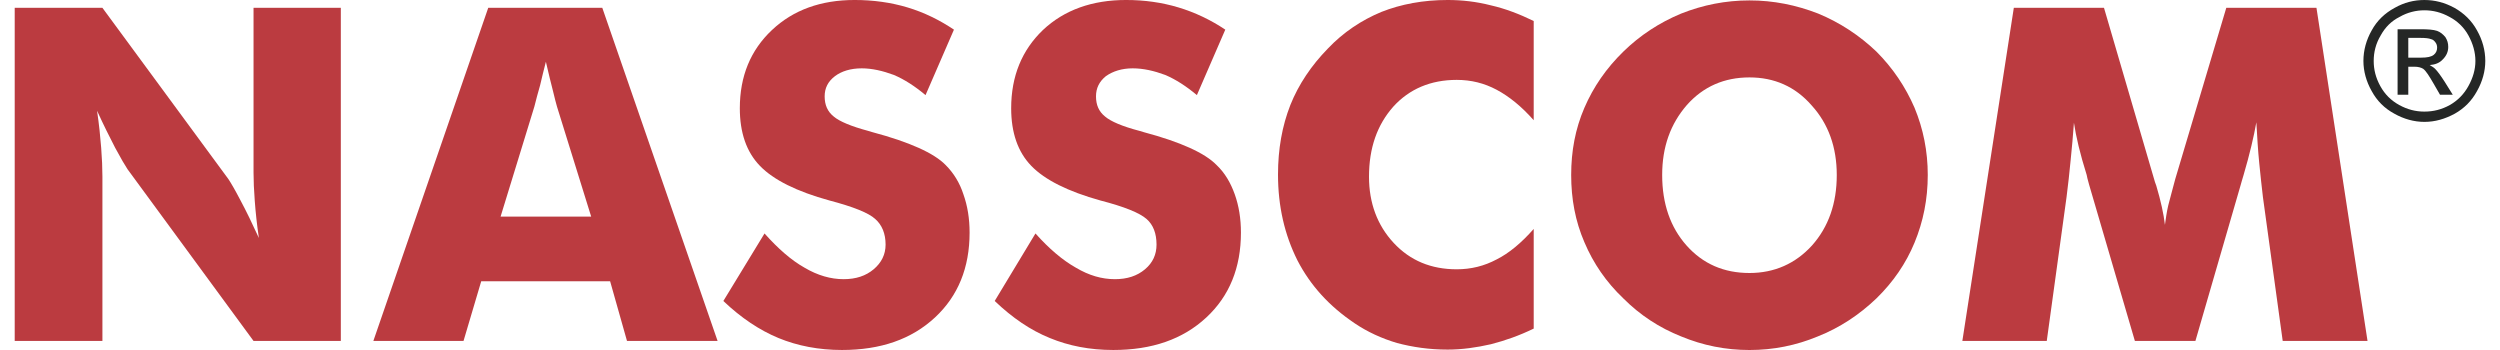
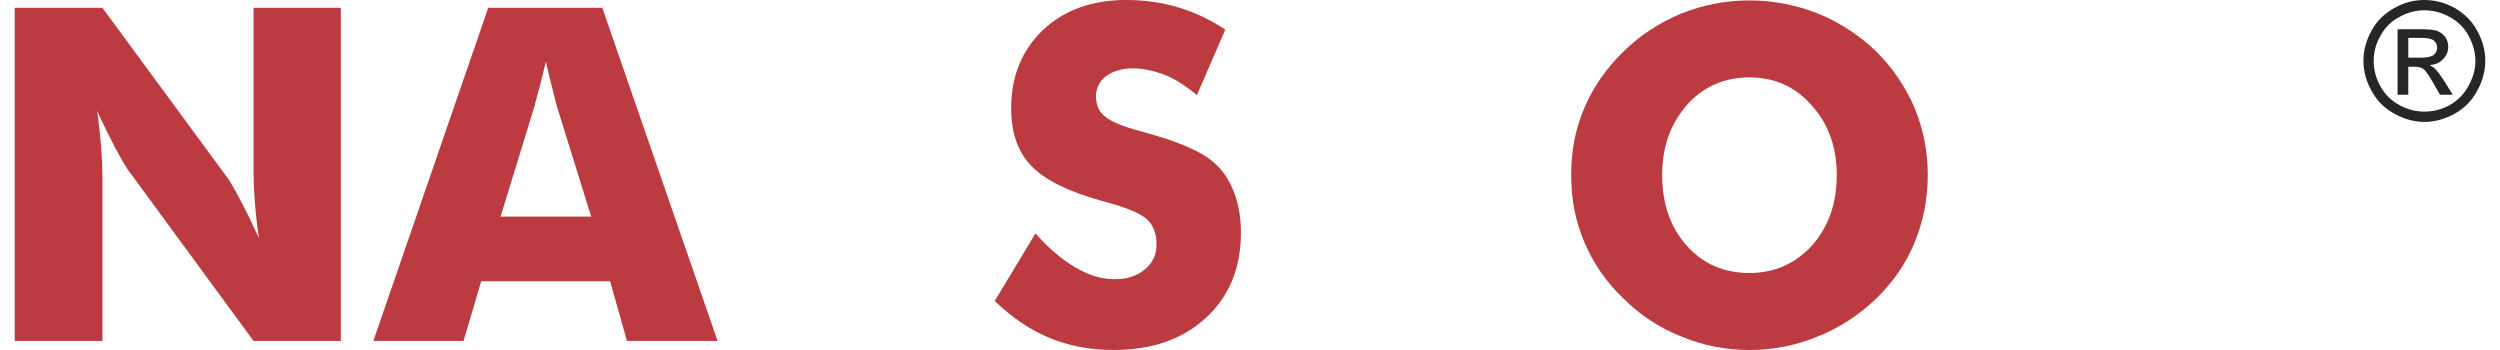
<svg xmlns="http://www.w3.org/2000/svg" xml:space="preserve" width="250px" height="35px" version="1.1" style="shape-rendering:geometricPrecision; text-rendering:geometricPrecision; image-rendering:optimizeQuality; fill-rule:evenodd; clip-rule:evenodd" viewBox="0 0 60 8.5">
  <defs>
    <style type="text/css"> .fil0 {fill:#BB3B40} .fil1 {fill:#252726} </style>
  </defs>
  <g id="__x0023_Layer_x0020_1">
    <g id="_2148304049408">
      <g>
        <path class="fil0" d="M0 8.28l0 -8.09 2.13 0 3.06 4.16c0.06,0.09 0.16,0.26 0.29,0.51 0.14,0.26 0.29,0.57 0.45,0.92 -0.05,-0.34 -0.08,-0.63 -0.1,-0.9 -0.02,-0.26 -0.03,-0.49 -0.03,-0.69l0 -4 2.12 0 0 8.09 -2.12 0 -3.06 -4.17c-0.06,-0.09 -0.16,-0.26 -0.3,-0.52 -0.13,-0.25 -0.28,-0.55 -0.44,-0.9 0.05,0.34 0.08,0.64 0.1,0.9 0.02,0.26 0.03,0.49 0.03,0.7l0 3.99 -2.13 0z" />
        <path class="fil0" d="M8.71 8.28l2.79 -8.09 2.77 0 2.8 8.09 -2.2 0 -0.41 -1.45 -3.13 0 -0.43 1.45 -2.19 0zm3.09 -3.02l0 0 2.2 0 -0.83 -2.67c-0.02,-0.08 -0.06,-0.21 -0.1,-0.39 -0.05,-0.18 -0.1,-0.41 -0.17,-0.7 -0.05,0.2 -0.1,0.39 -0.14,0.57 -0.05,0.18 -0.1,0.35 -0.14,0.52l-0.82 2.67z" />
-         <path class="fil0" d="M18.21 5.67c0.33,0.37 0.65,0.65 0.97,0.83 0.32,0.19 0.64,0.28 0.95,0.28 0.3,0 0.54,-0.08 0.73,-0.24 0.19,-0.16 0.29,-0.36 0.29,-0.6 0,-0.27 -0.09,-0.48 -0.25,-0.62 -0.16,-0.15 -0.54,-0.3 -1.11,-0.45 -0.8,-0.22 -1.36,-0.5 -1.69,-0.84 -0.33,-0.34 -0.49,-0.81 -0.49,-1.4 0,-0.78 0.26,-1.41 0.78,-1.9 0.52,-0.49 1.19,-0.73 2.01,-0.73 0.45,0 0.88,0.06 1.28,0.18 0.4,0.12 0.77,0.3 1.13,0.54l-0.69 1.59c-0.25,-0.21 -0.51,-0.38 -0.77,-0.49 -0.27,-0.1 -0.53,-0.16 -0.78,-0.16 -0.27,0 -0.49,0.07 -0.65,0.19 -0.17,0.13 -0.25,0.29 -0.25,0.49 0,0.21 0.07,0.37 0.22,0.49 0.14,0.12 0.43,0.24 0.84,0.35l0.1 0.03c0.9,0.24 1.5,0.51 1.78,0.8 0.19,0.19 0.34,0.43 0.43,0.71 0.1,0.28 0.15,0.59 0.15,0.93 0,0.85 -0.28,1.54 -0.84,2.06 -0.57,0.53 -1.32,0.79 -2.26,0.79 -0.56,0 -1.08,-0.1 -1.54,-0.29 -0.46,-0.19 -0.91,-0.49 -1.34,-0.9l1 -1.64z" />
        <path class="fil0" d="M24.79 5.67c0.33,0.37 0.66,0.65 0.98,0.83 0.32,0.19 0.63,0.28 0.95,0.28 0.3,0 0.54,-0.08 0.73,-0.24 0.19,-0.16 0.28,-0.36 0.28,-0.6 0,-0.27 -0.08,-0.48 -0.24,-0.62 -0.17,-0.15 -0.54,-0.3 -1.12,-0.45 -0.79,-0.22 -1.35,-0.5 -1.68,-0.84 -0.33,-0.34 -0.49,-0.81 -0.49,-1.4 0,-0.78 0.26,-1.41 0.77,-1.9 0.52,-0.49 1.2,-0.73 2.02,-0.73 0.45,0 0.87,0.06 1.27,0.18 0.4,0.12 0.78,0.3 1.14,0.54l-0.69 1.59c-0.25,-0.21 -0.51,-0.38 -0.77,-0.49 -0.27,-0.1 -0.53,-0.16 -0.79,-0.16 -0.26,0 -0.48,0.07 -0.65,0.19 -0.16,0.13 -0.24,0.29 -0.24,0.49 0,0.21 0.07,0.37 0.22,0.49 0.14,0.12 0.42,0.24 0.84,0.35l0.1 0.03c0.9,0.24 1.49,0.51 1.77,0.8 0.2,0.19 0.34,0.43 0.44,0.71 0.1,0.28 0.15,0.59 0.15,0.93 0,0.85 -0.28,1.54 -0.84,2.06 -0.57,0.53 -1.32,0.79 -2.26,0.79 -0.57,0 -1.08,-0.1 -1.54,-0.29 -0.47,-0.19 -0.91,-0.49 -1.34,-0.9l0.99 -1.64z" />
-         <path class="fil0" d="M36.89 0.51l0 2.41c-0.3,-0.34 -0.6,-0.58 -0.9,-0.74 -0.3,-0.16 -0.62,-0.24 -0.97,-0.24 -0.63,0 -1.15,0.22 -1.54,0.65 -0.39,0.44 -0.59,1 -0.59,1.7 0,0.64 0.2,1.18 0.6,1.61 0.4,0.43 0.91,0.64 1.53,0.64 0.35,0 0.67,-0.08 0.97,-0.24 0.3,-0.15 0.6,-0.4 0.9,-0.74l0 2.42c-0.35,0.17 -0.69,0.29 -1.04,0.38 -0.35,0.08 -0.7,0.13 -1.05,0.13 -0.45,0 -0.85,-0.06 -1.23,-0.16 -0.37,-0.11 -0.72,-0.27 -1.03,-0.48 -0.61,-0.41 -1.07,-0.91 -1.39,-1.53 -0.31,-0.62 -0.47,-1.31 -0.47,-2.08 0,-0.62 0.1,-1.18 0.3,-1.69 0.2,-0.5 0.51,-0.96 0.91,-1.37 0.38,-0.4 0.82,-0.69 1.3,-0.89 0.48,-0.19 1.02,-0.29 1.61,-0.29 0.35,0 0.7,0.04 1.05,0.13 0.35,0.08 0.69,0.21 1.04,0.38z" />
        <g>
          <path class="fil0" d="M42.13 6.63c0.61,0 1.12,-0.23 1.52,-0.67 0.4,-0.45 0.6,-1.02 0.6,-1.71 0,-0.67 -0.2,-1.24 -0.61,-1.69 -0.4,-0.46 -0.91,-0.68 -1.51,-0.68 -0.61,0 -1.12,0.22 -1.52,0.67 -0.4,0.46 -0.6,1.02 -0.6,1.7 0,0.7 0.2,1.27 0.59,1.71 0.4,0.45 0.91,0.67 1.53,0.67zm4.33 -2.38l0 0c0,0.59 -0.11,1.13 -0.32,1.64 -0.21,0.51 -0.52,0.96 -0.93,1.36 -0.42,0.4 -0.89,0.71 -1.42,0.92 -0.53,0.22 -1.08,0.33 -1.66,0.33 -0.58,0 -1.13,-0.11 -1.66,-0.33 -0.53,-0.21 -1,-0.52 -1.4,-0.92 -0.42,-0.4 -0.73,-0.85 -0.95,-1.37 -0.22,-0.51 -0.32,-1.05 -0.32,-1.63 0,-0.58 0.1,-1.12 0.32,-1.63 0.22,-0.51 0.53,-0.96 0.95,-1.37 0.4,-0.39 0.87,-0.7 1.4,-0.92 0.53,-0.21 1.08,-0.32 1.66,-0.32 0.58,0 1.13,0.11 1.67,0.32 0.53,0.22 1,0.53 1.41,0.92 0.4,0.4 0.71,0.86 0.93,1.37 0.21,0.51 0.32,1.05 0.32,1.63z" />
        </g>
-         <path class="fil0" d="M57.14 8.28l-2.06 0 -0.48 -3.49c-0.03,-0.25 -0.06,-0.53 -0.09,-0.83 -0.03,-0.3 -0.05,-0.63 -0.07,-0.99 -0.06,0.34 -0.16,0.77 -0.31,1.28 -0.03,0.11 -0.06,0.19 -0.07,0.24l-1.1 3.79 -1.47 0 -1.11 -3.79c-0.01,-0.05 -0.04,-0.13 -0.06,-0.24 -0.16,-0.51 -0.26,-0.93 -0.31,-1.27 -0.02,0.3 -0.05,0.61 -0.08,0.91 -0.03,0.3 -0.06,0.6 -0.1,0.9l-0.48 3.49 -2.05 0 1.25 -8.09 2.19 0 1.22 4.17c0.01,0.03 0.02,0.08 0.05,0.15 0.11,0.37 0.18,0.69 0.21,0.95 0.02,-0.14 0.04,-0.3 0.08,-0.47 0.05,-0.18 0.1,-0.39 0.17,-0.64l1.24 -4.16 2.19 0 1.24 8.09z" />
        <g>
          <path class="fil1" d="M58.13 1.4l0.31 0c0.15,0 0.25,-0.02 0.31,-0.07 0.05,-0.04 0.08,-0.1 0.08,-0.17 0,-0.05 -0.01,-0.09 -0.04,-0.13 -0.03,-0.04 -0.06,-0.07 -0.11,-0.08 -0.05,-0.02 -0.13,-0.03 -0.26,-0.03l-0.29 0 0 0.48zm-0.26 0.9l0 0 0 -1.59 0.55 0c0.19,0 0.32,0.01 0.41,0.04 0.08,0.03 0.14,0.08 0.2,0.15 0.05,0.08 0.07,0.15 0.07,0.24 0,0.11 -0.04,0.21 -0.13,0.3 -0.08,0.09 -0.19,0.13 -0.32,0.14 0.05,0.03 0.1,0.06 0.13,0.09 0.06,0.06 0.14,0.17 0.23,0.31l0.2 0.32 -0.31 0 -0.15 -0.26c-0.11,-0.19 -0.19,-0.32 -0.26,-0.37 -0.05,-0.03 -0.12,-0.05 -0.21,-0.05l-0.15 0 0 0.68 -0.26 0zm0.65 -2.05l0 0c0.21,0 0.41,0.05 0.61,0.16 0.19,0.1 0.35,0.25 0.46,0.45 0.11,0.2 0.17,0.41 0.17,0.62 0,0.21 -0.06,0.41 -0.17,0.61 -0.11,0.2 -0.26,0.35 -0.45,0.46 -0.2,0.11 -0.4,0.16 -0.62,0.16 -0.21,0 -0.41,-0.05 -0.61,-0.16 -0.2,-0.11 -0.35,-0.26 -0.46,-0.46 -0.11,-0.2 -0.16,-0.4 -0.16,-0.61 0,-0.21 0.05,-0.42 0.17,-0.62 0.11,-0.2 0.26,-0.35 0.46,-0.45 0.19,-0.11 0.4,-0.16 0.6,-0.16zm0 -0.25l0 0c0.25,0 0.49,0.06 0.73,0.19 0.23,0.13 0.42,0.31 0.55,0.55 0.13,0.23 0.2,0.48 0.2,0.74 0,0.25 -0.07,0.5 -0.2,0.73 -0.13,0.24 -0.31,0.42 -0.54,0.55 -0.24,0.13 -0.48,0.2 -0.74,0.2 -0.25,0 -0.5,-0.07 -0.73,-0.2 -0.24,-0.13 -0.42,-0.31 -0.55,-0.55 -0.13,-0.23 -0.2,-0.48 -0.2,-0.73 0,-0.26 0.07,-0.51 0.2,-0.74 0.13,-0.24 0.32,-0.42 0.56,-0.55 0.23,-0.13 0.47,-0.19 0.72,-0.19z" />
        </g>
      </g>
    </g>
  </g>
</svg>